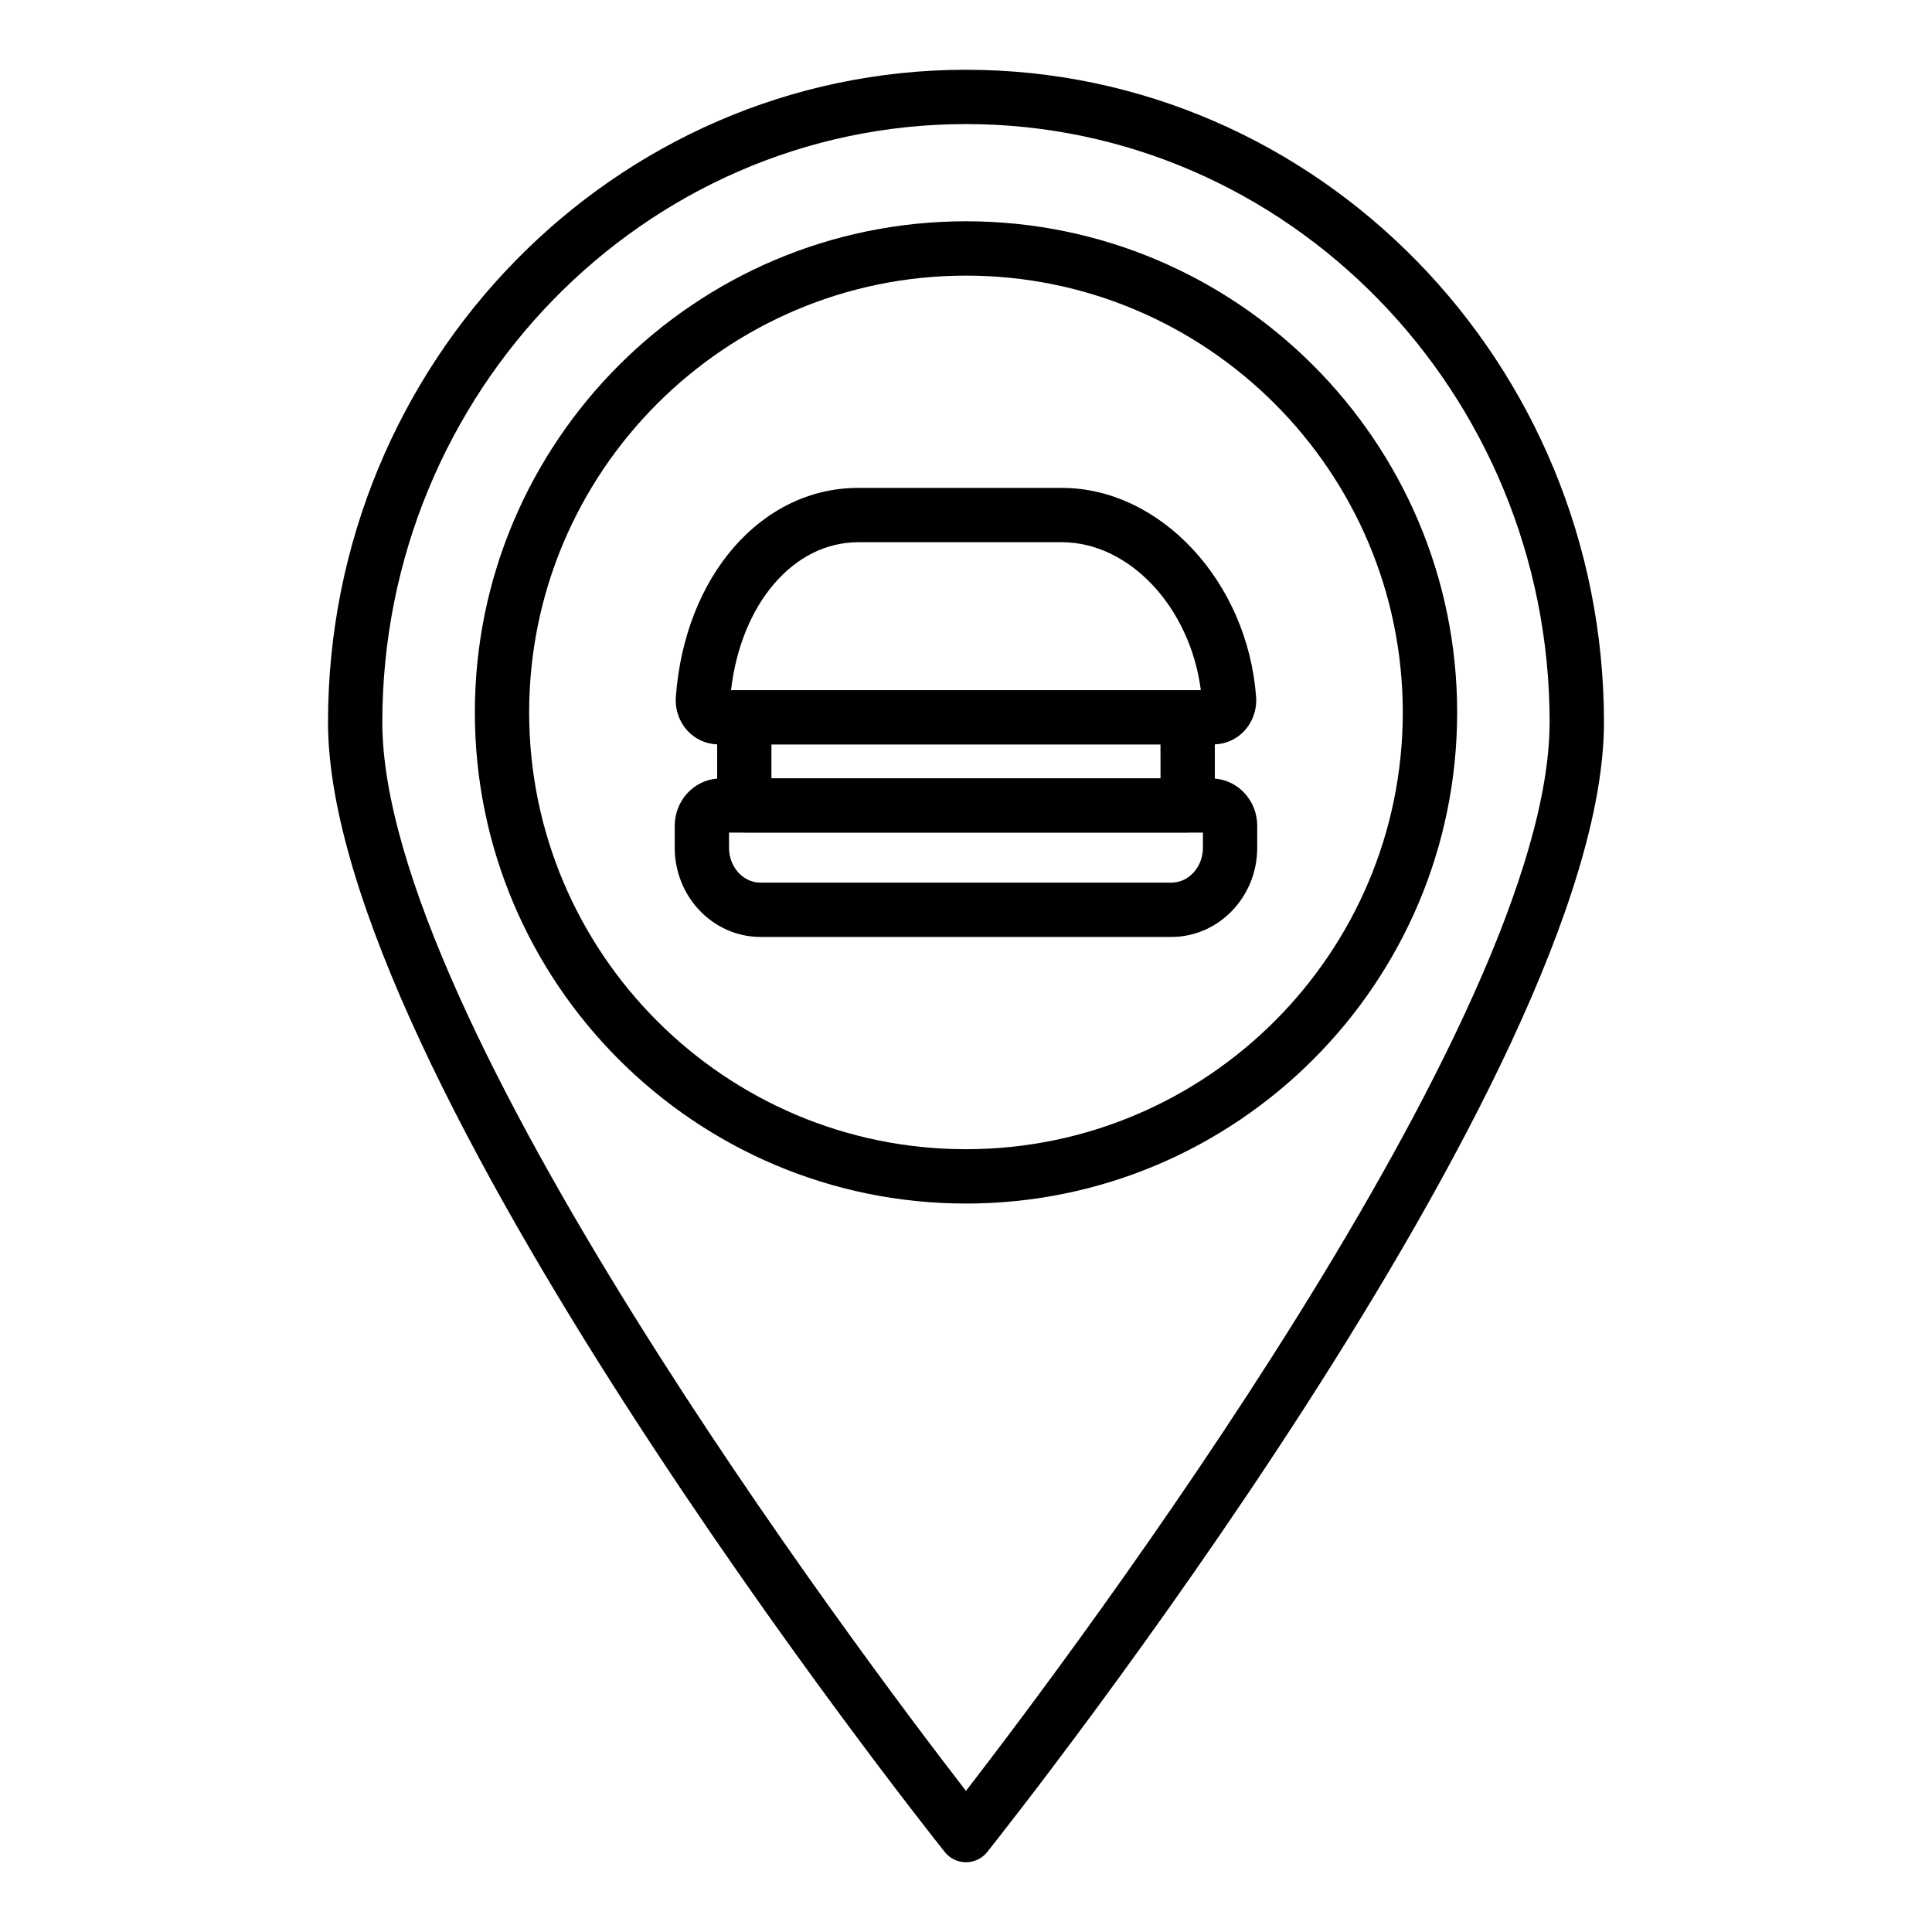
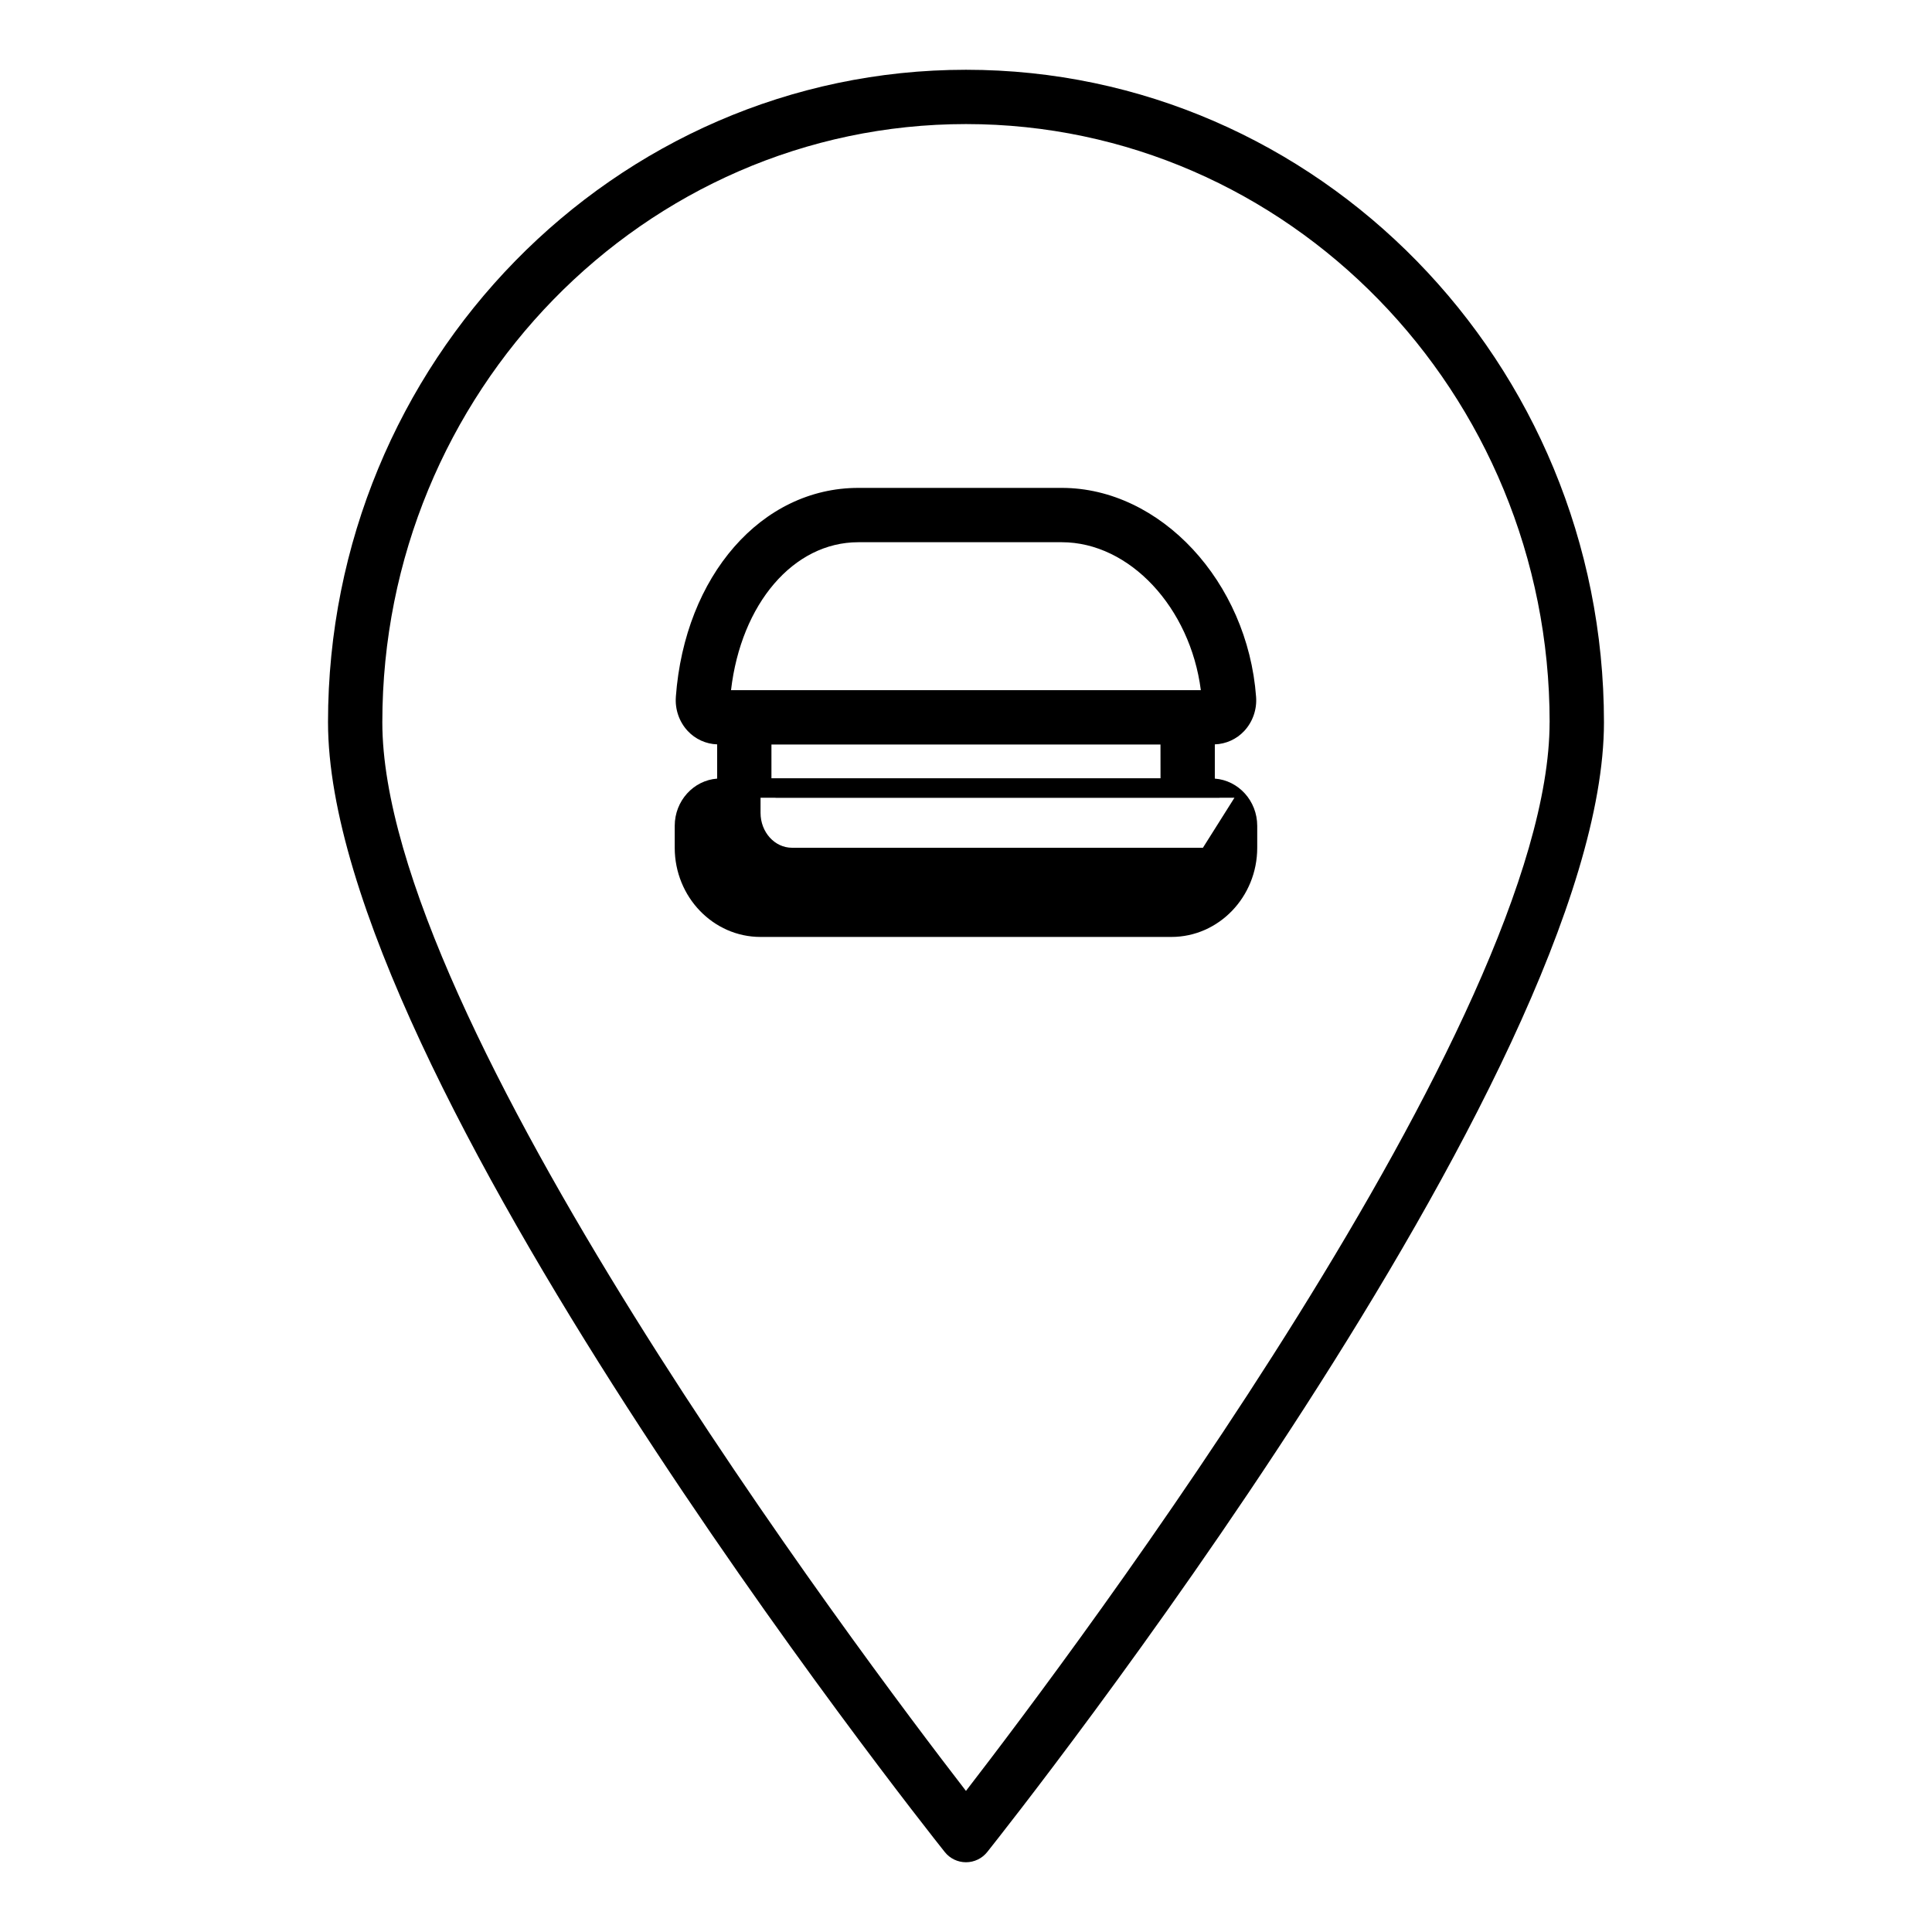
<svg xmlns="http://www.w3.org/2000/svg" fill="#000000" width="800px" height="800px" version="1.1" viewBox="144 144 512 512">
  <g>
-     <path d="m323.11 328.68c-0.254 3.324 0.895 6.613 3.129 9.023 2.043 2.199 4.879 3.469 7.816 3.562v9.074c-6.269 0.469-11.246 5.879-11.246 12.531v5.793c0 13.031 10.199 23.637 22.73 23.637h108.89c12.547 0 22.75-10.605 22.75-23.637v-5.793c0-6.648-4.973-12.059-11.238-12.531v-9.074c2.934-0.094 5.766-1.363 7.809-3.562 2.234-2.41 3.379-5.699 3.129-9.02-2.258-30.539-25.352-55.387-51.492-55.387h-53.93c-25.648 0.004-45.984 23.297-48.352 55.383zm128.44 21.57h-103.11v-8.949h103.1zm11.238 18.414c0 5.098-3.746 9.242-8.355 9.242h-108.9c-4.598 0-8.336-4.148-8.336-9.242v-4.019h3.875c0.062 0 0.113 0.035 0.176 0.035h117.5c0.062 0 0.113-0.035 0.176-0.035h3.867zm-0.551-41.758h-124.51c2.664-22.887 16.531-39.211 33.73-39.211h53.93c17.992 0 34.043 17.34 36.848 39.211z" />
+     <path d="m323.11 328.68c-0.254 3.324 0.895 6.613 3.129 9.023 2.043 2.199 4.879 3.469 7.816 3.562v9.074c-6.269 0.469-11.246 5.879-11.246 12.531v5.793c0 13.031 10.199 23.637 22.73 23.637h108.89c12.547 0 22.75-10.605 22.75-23.637v-5.793c0-6.648-4.973-12.059-11.238-12.531v-9.074c2.934-0.094 5.766-1.363 7.809-3.562 2.234-2.41 3.379-5.699 3.129-9.02-2.258-30.539-25.352-55.387-51.492-55.387h-53.93c-25.648 0.004-45.984 23.297-48.352 55.383zm128.44 21.57h-103.11v-8.949h103.1zm11.238 18.414h-108.9c-4.598 0-8.336-4.148-8.336-9.242v-4.019h3.875c0.062 0 0.113 0.035 0.176 0.035h117.5c0.062 0 0.113-0.035 0.176-0.035h3.867zm-0.551-41.758h-124.51c2.664-22.887 16.531-39.211 33.73-39.211h53.93c17.992 0 34.043 17.34 36.848 39.211z" />
    <path d="m230.93 335.42c0 92.988 156.76 290.99 163.44 299.38 1.359 1.719 3.434 2.715 5.629 2.715 2.191 0 4.266-1 5.629-2.715 6.676-8.387 163.44-206.39 163.44-299.38-0.004-95.355-75.848-172.93-169.07-172.93-93.223 0-169.07 77.574-169.07 172.93zm323.73 0c0 78.469-126.23 246.37-154.67 283.19-28.445-36.824-154.67-204.7-154.67-283.19 0.004-87.414 69.391-158.54 154.68-158.54s154.67 71.121 154.67 158.54z" />
-     <path d="m269.84 332.8c0 71.762 58.387 130.15 130.16 130.15s130.16-58.387 130.16-130.15c0-71.77-58.387-130.16-130.16-130.16s-130.16 58.387-130.16 130.16zm245.91 0c0 63.828-51.926 115.75-115.76 115.75-63.832 0-115.76-51.926-115.76-115.75 0-63.832 51.926-115.76 115.76-115.76 63.836 0 115.76 51.93 115.76 115.76z" />
  </g>
</svg>